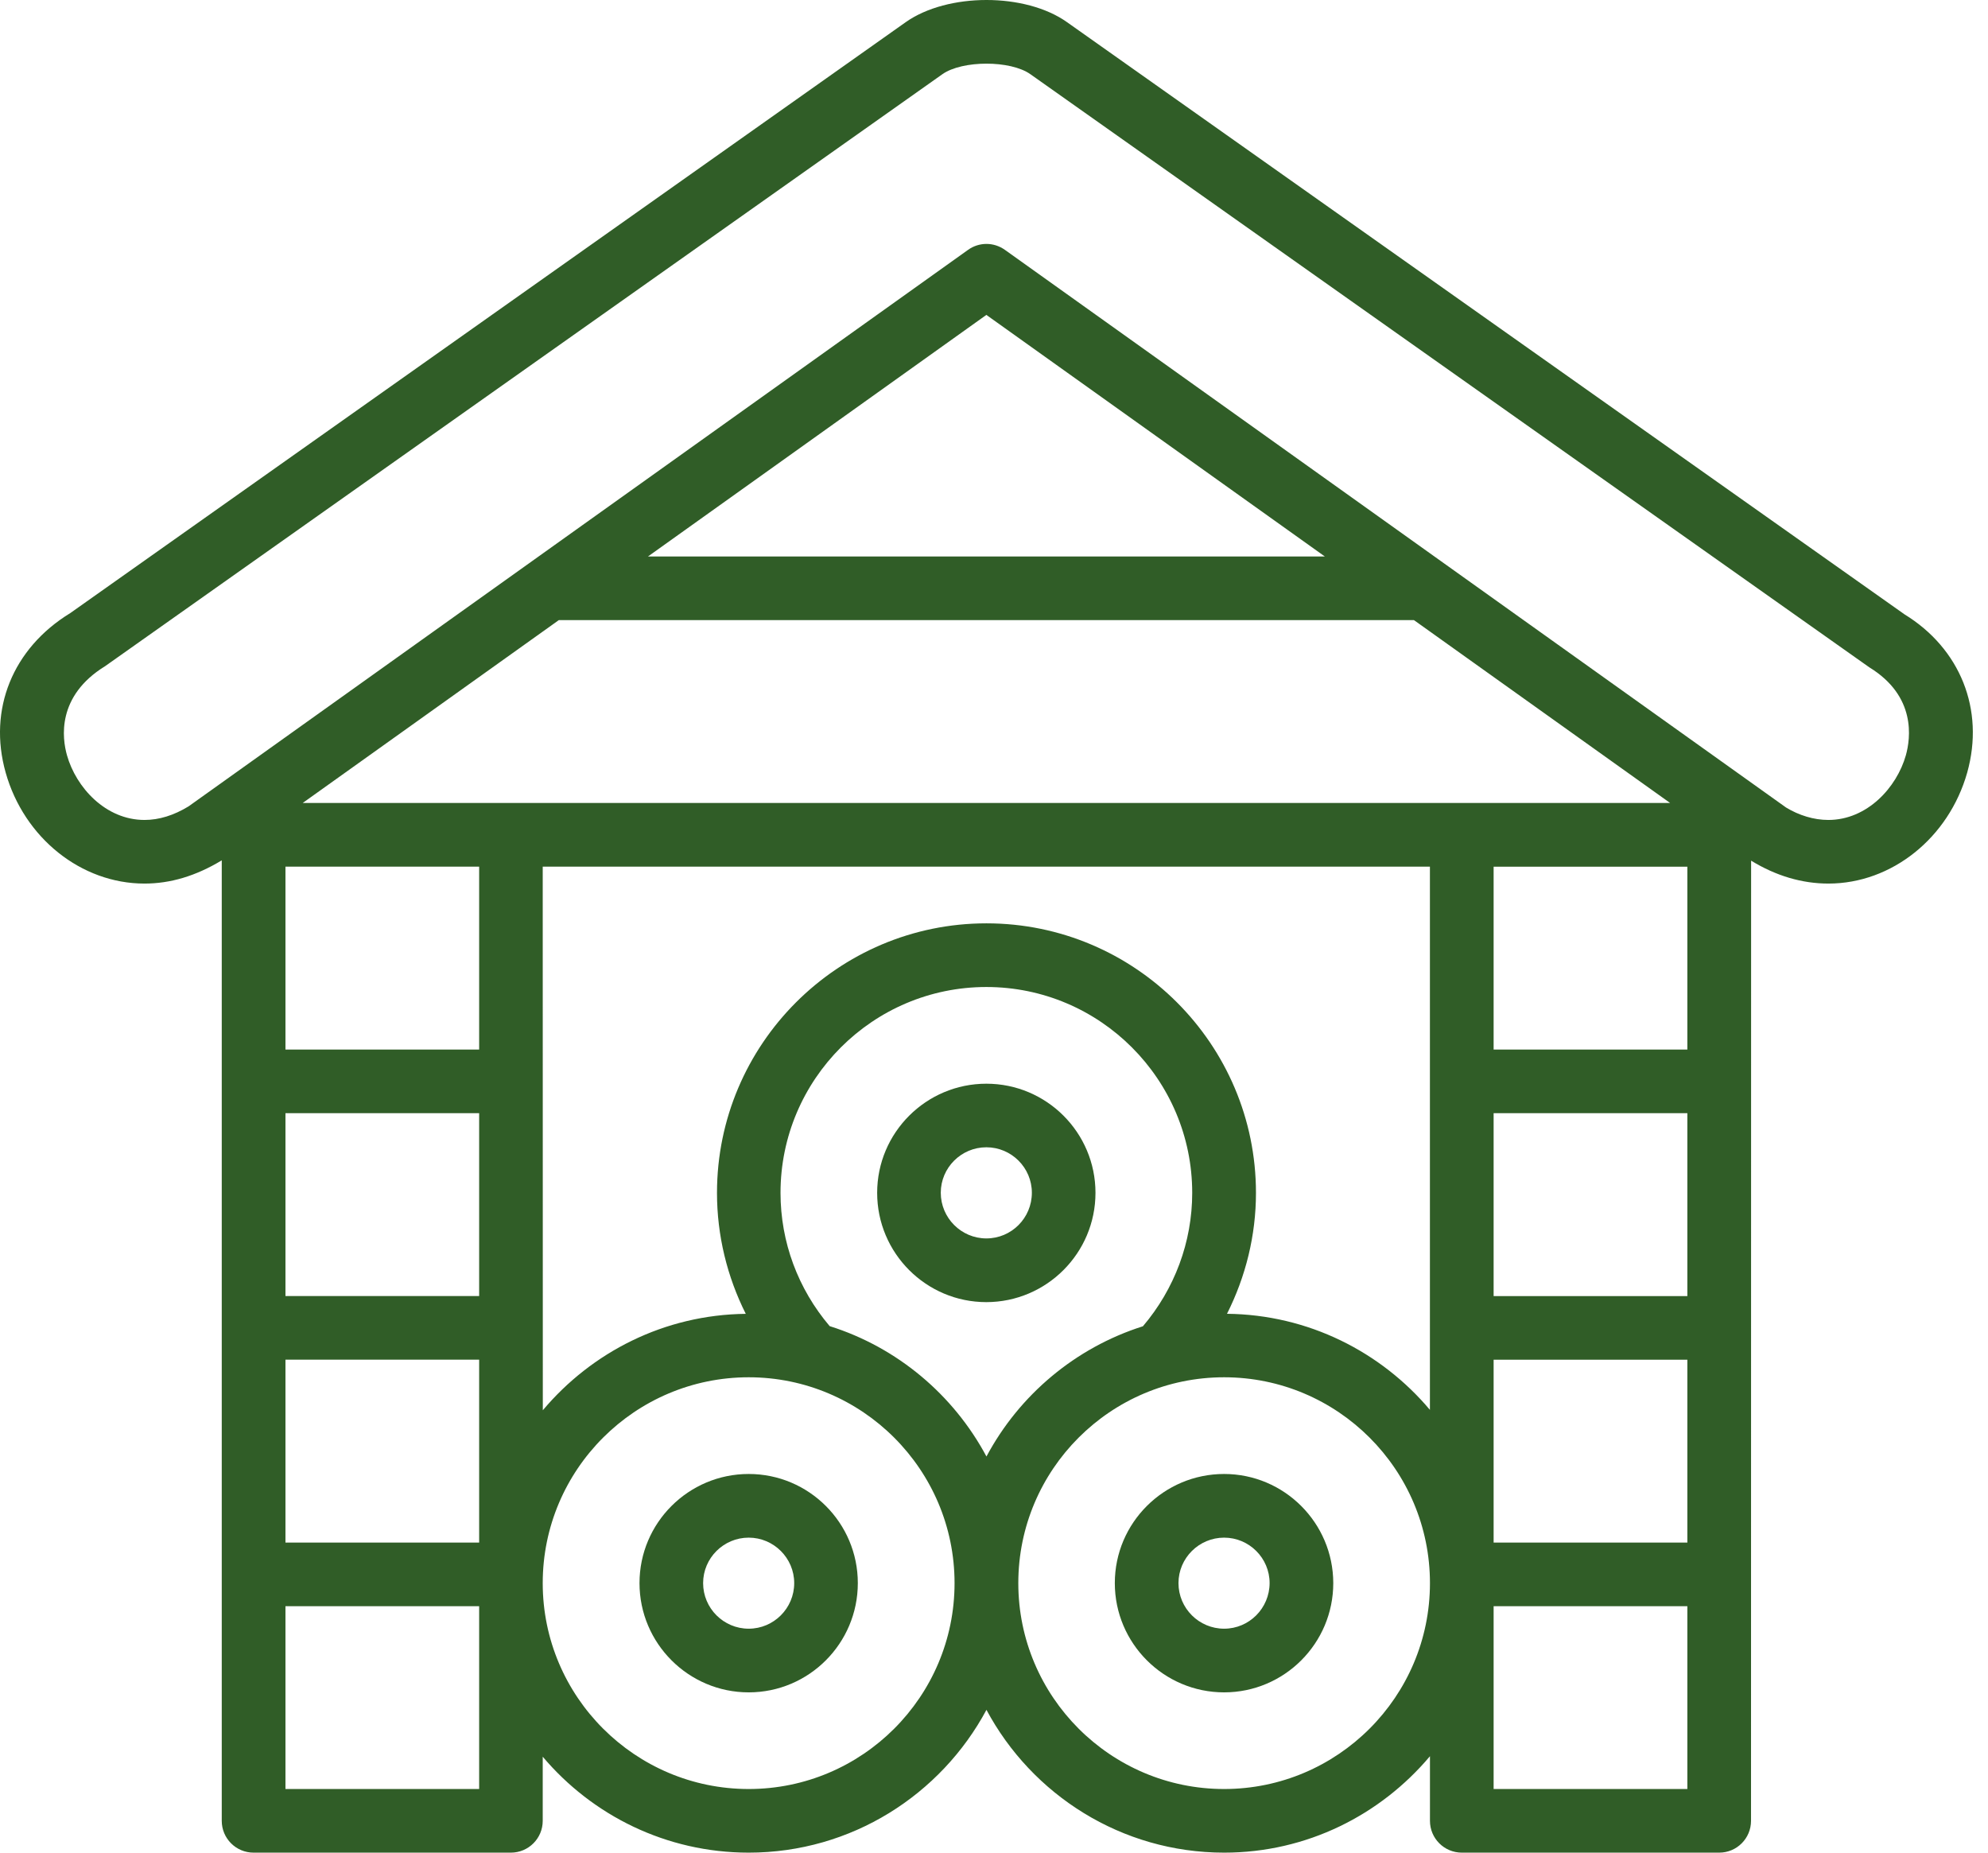
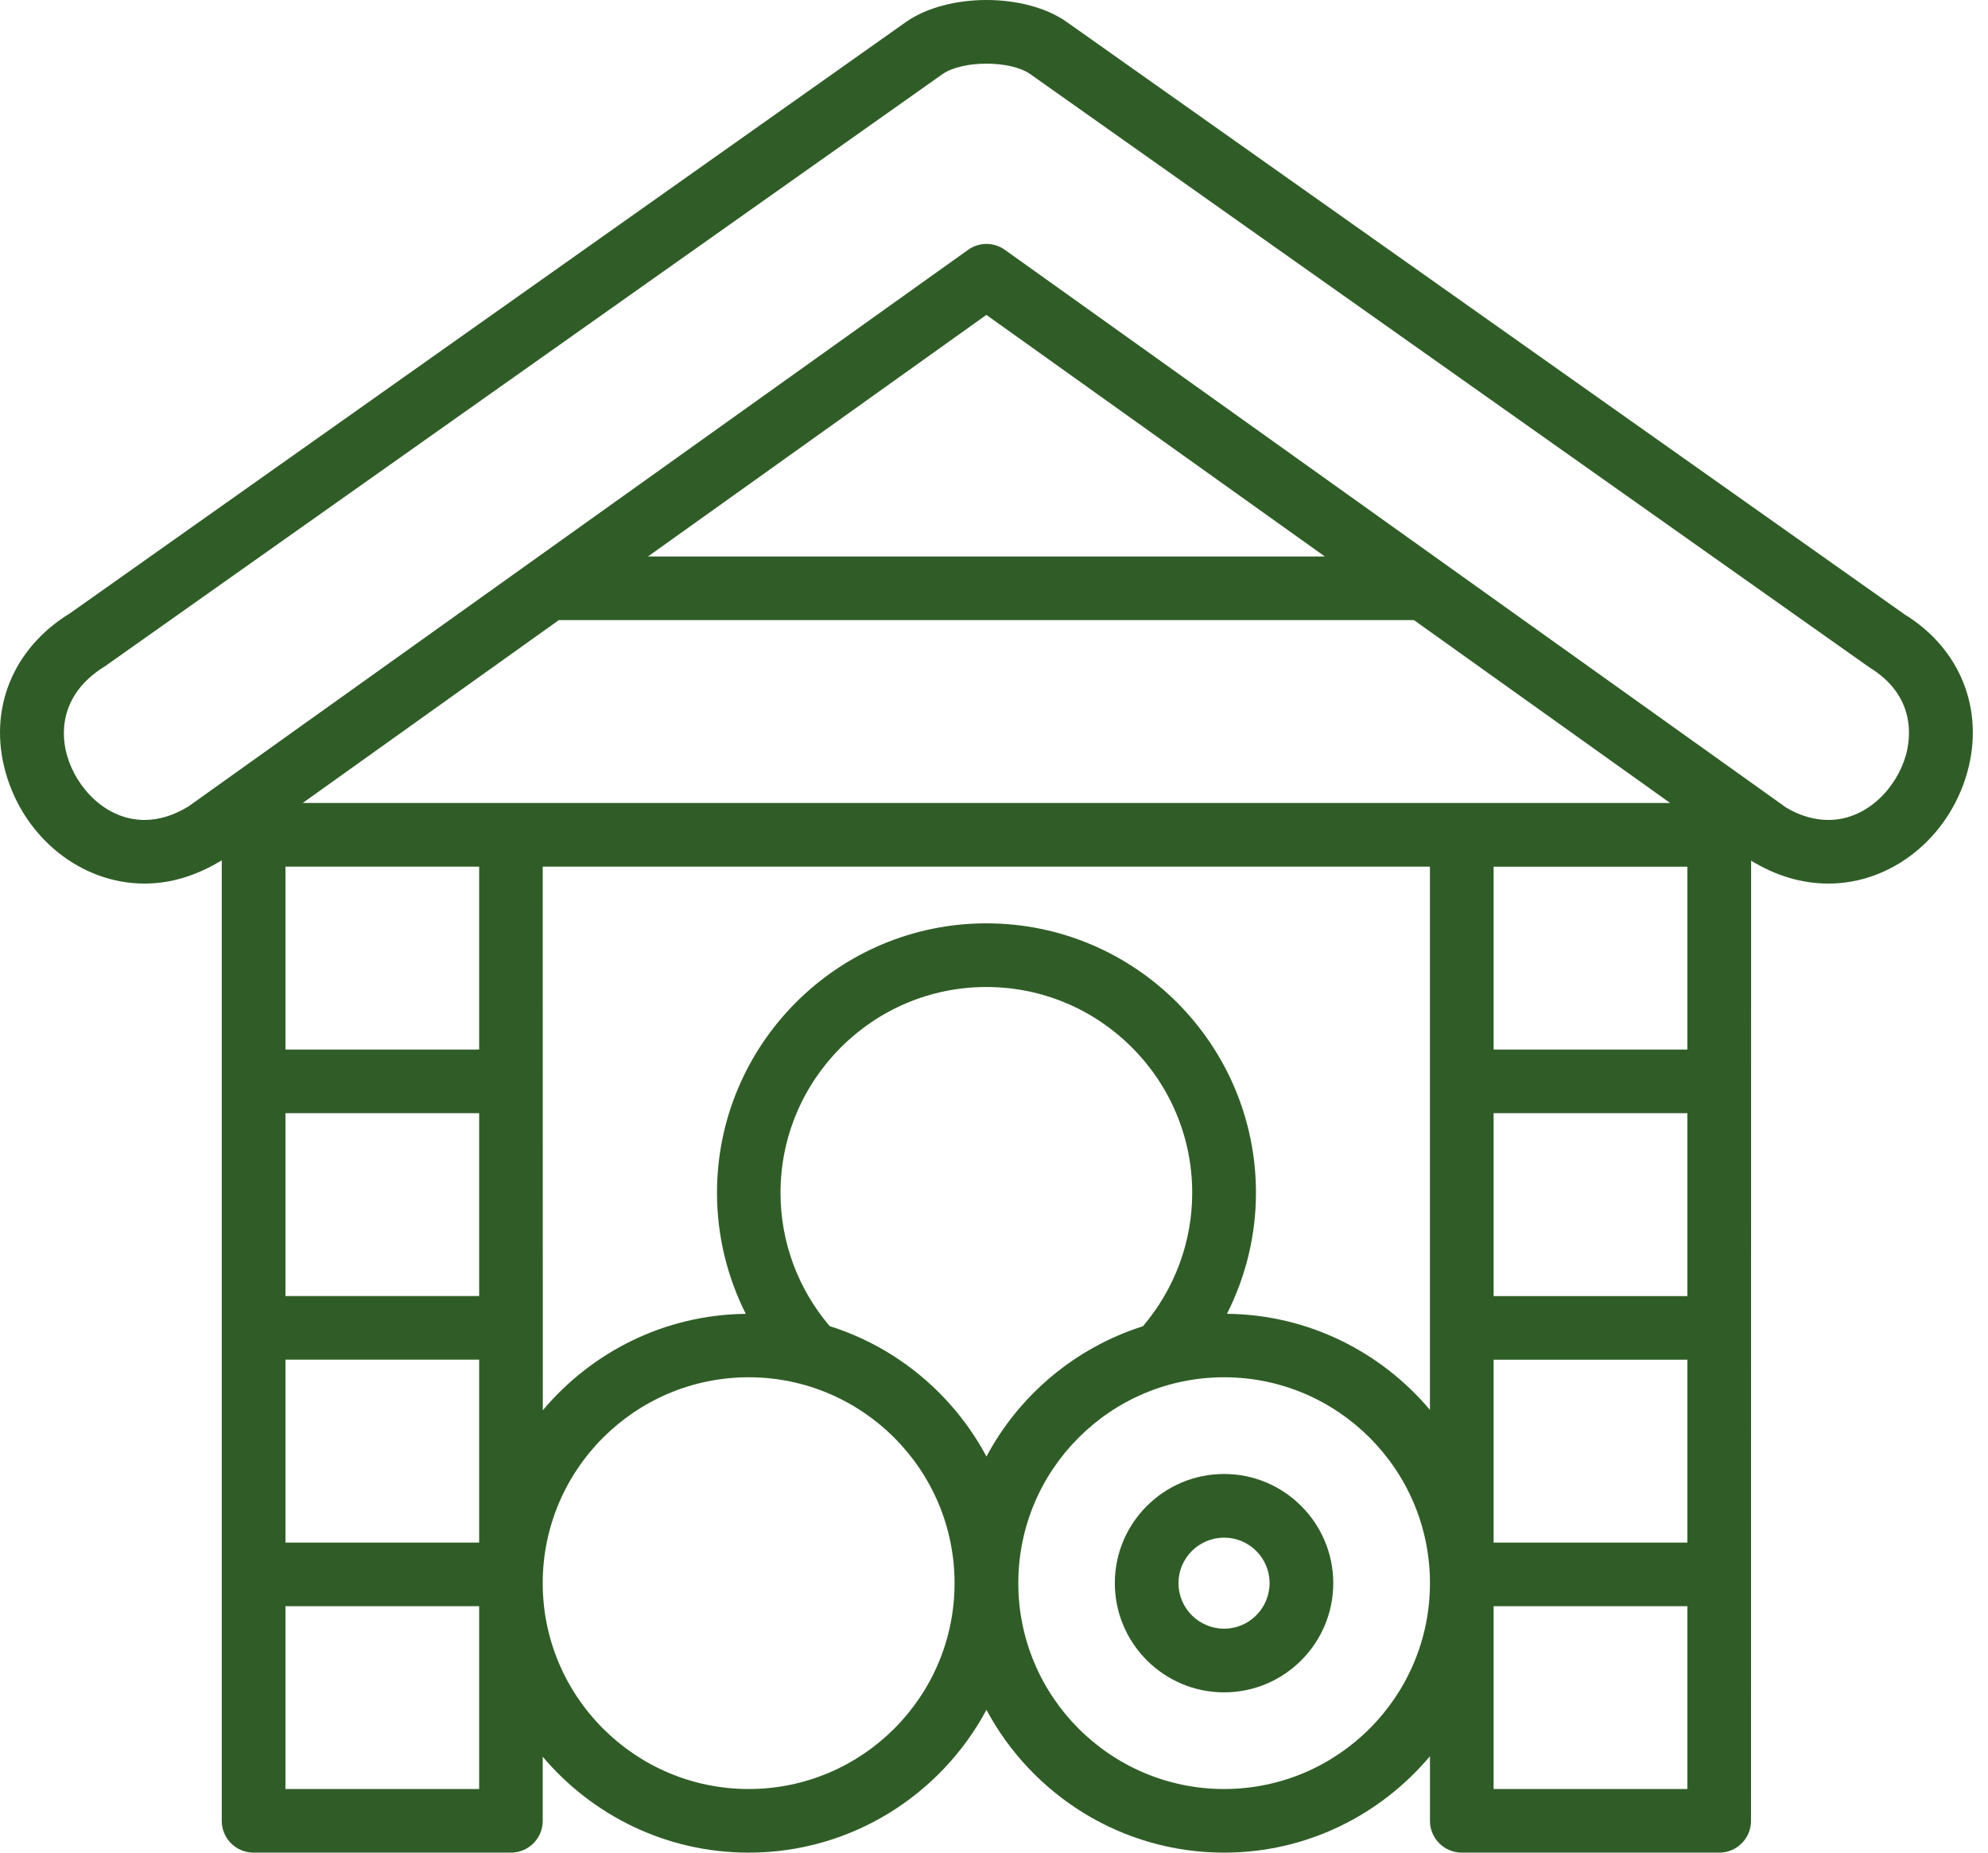
<svg xmlns="http://www.w3.org/2000/svg" width="44" height="41" viewBox="0 0 44 41" fill="none">
  <path d="M42.148 13.593L23.618 0.492C22.696 -0.165 20.97 -0.163 20.044 0.492L1.554 13.569C0.28 14.348 -0.268 15.701 0.125 17.097C0.533 18.544 1.797 19.554 3.197 19.554C3.767 19.554 4.331 19.389 4.908 19.04V40.296C4.908 40.685 5.223 41 5.612 41H11.307C11.697 41 12.012 40.685 12.012 40.296V38.877C13.107 40.174 14.744 41 16.571 41C18.846 41 20.826 39.718 21.833 37.84C22.838 39.718 24.819 41 27.094 41C28.923 41 30.555 40.166 31.649 38.866V40.296C31.649 40.685 31.965 41 32.354 41H38.051C38.44 41 38.755 40.685 38.755 40.296L38.757 19.047C39.308 19.384 39.883 19.554 40.468 19.554C41.869 19.554 43.131 18.544 43.54 17.097C43.931 15.701 43.383 14.349 42.149 13.594L42.148 13.593ZM12.369 13.723H31.294L36.964 17.77H6.7L12.369 13.723ZM14.342 12.315L21.831 6.969L29.322 12.315H14.342ZM27.157 29.075C27.572 28.251 27.798 27.339 27.798 26.399C27.798 23.11 25.122 20.434 21.833 20.434C18.545 20.434 15.869 23.11 15.869 26.399C15.869 27.339 16.093 28.253 16.506 29.076C14.702 29.096 13.095 29.925 12.014 31.21L12.012 19.179H31.648V31.201C30.567 29.918 28.958 29.094 27.157 29.075ZM18.363 29.348C17.663 28.525 17.275 27.487 17.275 26.399C17.275 23.887 19.319 21.843 21.831 21.843C24.345 21.843 26.387 23.887 26.387 26.399C26.387 27.485 25.998 28.525 25.296 29.351C23.801 29.825 22.561 30.87 21.833 32.233C21.104 30.869 19.861 29.819 18.363 29.348ZM10.605 28.682H6.318V24.635H10.605V28.682ZM6.318 30.09H10.605V34.138H6.318V30.09ZM10.605 23.227H6.318V19.179H10.605V23.227ZM6.318 35.546H10.605V39.592H6.318V35.546ZM37.346 19.18V23.227H33.058V19.18H37.346ZM37.346 28.683H33.058V24.635H37.346V28.683ZM33.058 30.091H37.346V34.138H33.058V30.091ZM33.058 35.546H37.346V39.592H33.058V35.546ZM16.571 39.592C14.057 39.592 12.012 37.548 12.012 35.036C12.012 32.522 14.057 30.48 16.571 30.48C19.083 30.48 21.127 32.524 21.127 35.036C21.127 37.548 19.085 39.592 16.571 39.592ZM27.093 39.592C24.581 39.592 22.538 37.548 22.538 35.036C22.538 32.522 24.581 30.48 27.093 30.48C29.607 30.48 31.649 32.524 31.649 35.036C31.649 37.548 29.605 39.592 27.093 39.592ZM42.182 16.715C41.981 17.426 41.327 18.146 40.466 18.146C40.145 18.146 39.816 18.044 39.531 17.871L22.242 5.53C22.118 5.442 21.976 5.398 21.833 5.398C21.691 5.398 21.546 5.442 21.425 5.53L4.174 17.845C3.847 18.045 3.519 18.146 3.199 18.146C2.336 18.146 1.683 17.426 1.482 16.713C1.377 16.341 1.247 15.406 2.329 14.741L20.858 1.642C21.298 1.332 22.365 1.33 22.805 1.642L41.374 14.769C42.418 15.408 42.286 16.343 42.182 16.715Z" fill="#305D27" />
-   <path d="M24.246 26.398C24.246 25.066 23.164 23.983 21.831 23.983C20.498 23.983 19.414 25.066 19.414 26.398C19.414 27.733 20.498 28.817 21.831 28.817C23.164 28.815 24.246 27.731 24.246 26.398ZM21.831 27.407C21.275 27.407 20.822 26.953 20.822 26.396C20.822 25.842 21.275 25.39 21.831 25.39C22.386 25.39 22.838 25.842 22.838 26.396C22.838 26.955 22.387 27.407 21.831 27.407Z" fill="#305D27" />
-   <path d="M16.571 32.62C15.238 32.62 14.154 33.703 14.154 35.035C14.154 36.368 15.238 37.453 16.571 37.453C17.904 37.453 18.986 36.368 18.986 35.035C18.986 33.703 17.904 32.62 16.571 32.62ZM16.571 36.044C16.015 36.044 15.562 35.592 15.562 35.035C15.562 34.481 16.015 34.029 16.571 34.029C17.125 34.029 17.578 34.481 17.578 35.035C17.578 35.592 17.125 36.044 16.571 36.044Z" fill="#305D27" />
  <path d="M27.093 32.62C25.759 32.62 24.674 33.703 24.674 35.035C24.674 36.368 25.759 37.453 27.093 37.453C28.426 37.453 29.509 36.368 29.509 35.035C29.507 33.703 28.424 32.62 27.093 32.62ZM27.093 36.044C26.537 36.044 26.083 35.592 26.083 35.035C26.083 34.481 26.537 34.029 27.093 34.029C27.648 34.029 28.1 34.481 28.1 35.035C28.098 35.592 27.648 36.044 27.093 36.044Z" fill="#305D27" />
</svg>